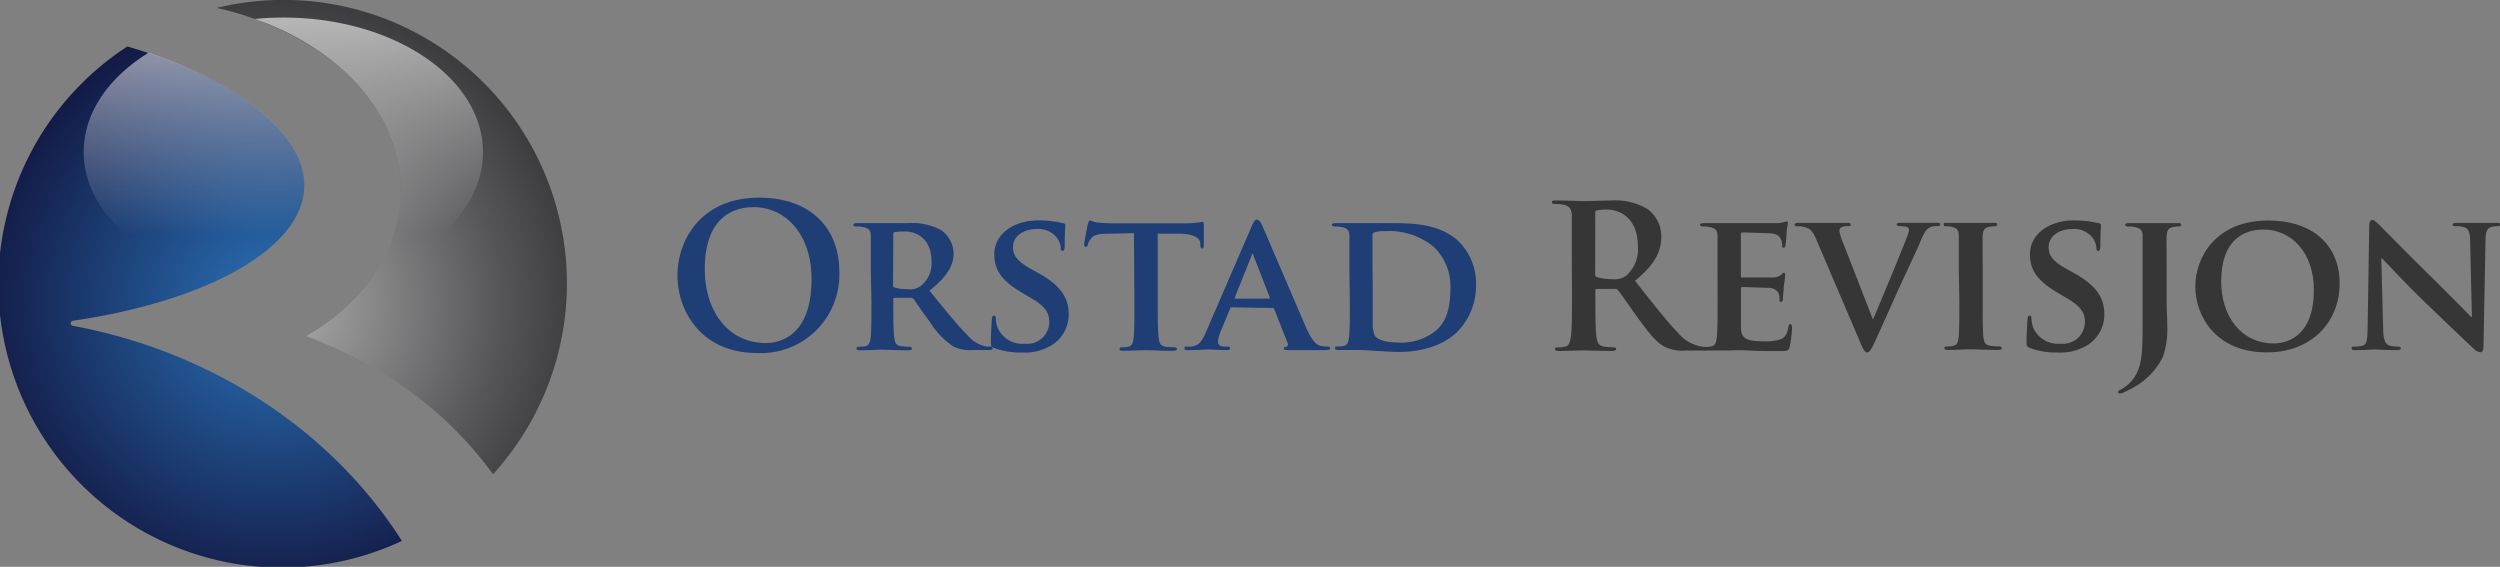
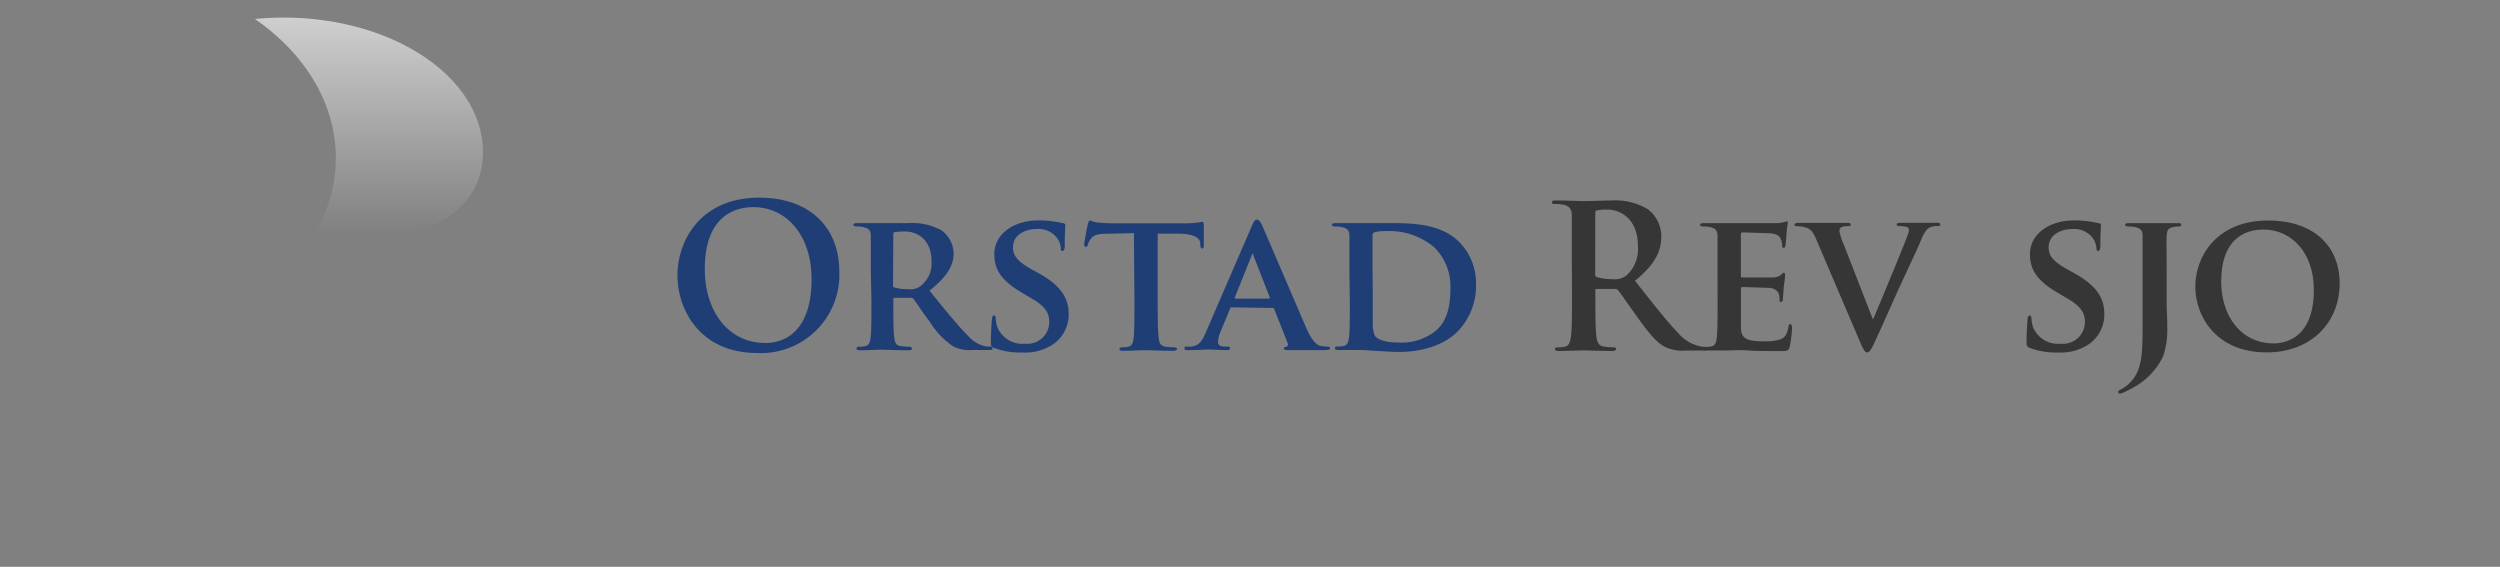
<svg xmlns="http://www.w3.org/2000/svg" xmlns:xlink="http://www.w3.org/1999/xlink" id="Layer_1" data-name="Layer 1" viewBox="0 0 284.7 64.55">
  <rect x="0" y="0" width="284.7" height="64.55" fill="#808080" stroke="none" />
  <defs>
    <style>.cls-1{fill:#1e3e75;}.cls-2{fill:#363636;}.cls-3{fill:url(#radial-gradient);}.cls-4{fill:url(#radial-gradient-2);}.cls-5{fill:url(#linear-gradient);}.cls-6{fill:url(#linear-gradient-2);}</style>
    <radialGradient id="radial-gradient" cx="31.09" cy="34.71" r="34.53" gradientUnits="userSpaceOnUse">
      <stop offset="0.02" stop-color="#b0b0b0" />
      <stop offset="0.22" stop-color="#959596" />
      <stop offset="0.75" stop-color="#565557" />
      <stop offset="1" stop-color="#3d3c3e" />
    </radialGradient>
    <radialGradient id="radial-gradient-2" cx="31.09" cy="34.71" r="34.53" gradientUnits="userSpaceOnUse">
      <stop offset="0" stop-color="#2a72b8" />
      <stop offset="1" stop-color="#121741" />
    </radialGradient>
    <linearGradient id="linear-gradient" x1="42.03" y1="-13.15" x2="42.03" y2="26.72" gradientUnits="userSpaceOnUse">
      <stop offset="0" stop-color="#fff" />
      <stop offset="1" stop-color="#fff" stop-opacity="0" />
    </linearGradient>
    <linearGradient id="linear-gradient-2" x1="22.1" y1="-13.15" x2="22.1" y2="26.72" xlink:href="#linear-gradient" />
  </defs>
  <title>Orstad Revisjon liggende</title>
  <path class="cls-1" d="M77.15,31.35c0-3.86,2.55-8.84,9.32-8.84,5.62,0,9.11,3.27,9.11,8.44a8.92,8.92,0,0,1-9.34,9.25C79.77,40.2,77.15,35.34,77.15,31.35Zm15.27.43c0-5.05-2.91-8.19-6.61-8.19-2.59,0-5.55,1.44-5.55,7.06,0,4.69,2.59,8.41,6.93,8.41C88.77,39.07,92.42,38.3,92.42,31.78Z" />
  <path class="cls-1" d="M99.17,30.92c0-2.91,0-3.45,0-4.06s-.23-.86-.86-1a3.67,3.67,0,0,0-.79-.07c-.2,0-.34-.07-.34-.2s.16-.18.45-.18c1,0,2.3,0,2.71,0,.68,0,2.48,0,3.09,0a6.94,6.94,0,0,1,3.77.81,3.35,3.35,0,0,1,1.4,2.64c0,1.42-.81,2.69-2.75,4.24,1.76,2.17,3.16,3.9,4.35,5.1a3.72,3.72,0,0,0,2.12,1.26,1.85,1.85,0,0,0,.47,0,.23.23,0,0,1,.25.2c0,.16-.14.2-.38.2h-1.89a4.29,4.29,0,0,1-2.16-.38,9,9,0,0,1-2.71-2.82c-.79-1-1.62-2.32-1.87-2.62a.46.46,0,0,0-.36-.13l-1.78,0a.14.14,0,0,0-.16.16v.27c0,1.78,0,3.27.11,4.08.07.56.16.92.77,1a7.7,7.7,0,0,0,1,.07.23.23,0,0,1,.25.2c0,.14-.16.2-.41.2-1.15,0-2.8-.07-3.09-.07s-1.64.07-2.44.07c-.25,0-.38-.07-.38-.2s.07-.2.32-.2a3,3,0,0,0,.7-.07c.4-.09.52-.45.59-1,.09-.81.09-2.32.09-4.08Zm2.53,1.49c0,.2,0,.27.18.34a5.45,5.45,0,0,0,1.51.18,2,2,0,0,0,1.4-.32,3.25,3.25,0,0,0,1.29-2.84c0-2.71-1.85-3.41-3-3.41a7.23,7.23,0,0,0-1.17.07c-.13,0-.18.11-.18.27Z" />
  <path class="cls-1" d="M113.22,39.63c-.32-.14-.38-.22-.38-.65,0-1,.09-2.23.11-2.55s.09-.5.25-.5.2.18.2.32a3.56,3.56,0,0,0,.18,1,3.07,3.07,0,0,0,3.16,1.89,2.49,2.49,0,0,0,2.75-2.44c0-.83-.2-1.67-2-2.71l-1.15-.68c-2.35-1.38-3.11-2.66-3.11-4.35,0-2.35,2.26-3.86,5-3.86a11.73,11.73,0,0,1,2.82.32c.18,0,.27.11.27.25s-.07.79-.07,2.3c0,.41-.09.61-.25.61s-.2-.11-.2-.34a2.16,2.16,0,0,0-.52-1.26,2.67,2.67,0,0,0-2.21-.9c-1.42,0-2.71.74-2.71,2.05,0,.86.32,1.54,2.1,2.53l.81.45c2.62,1.44,3.43,2.91,3.43,4.65a4.1,4.1,0,0,1-2,3.59,5.78,5.78,0,0,1-3.31.79A8.44,8.44,0,0,1,113.22,39.63Z" />
  <path class="cls-1" d="M129.13,26.55l-3,.07c-1.15,0-1.62.16-1.92.59a2.26,2.26,0,0,0-.34.65c0,.16-.09.25-.22.25s-.18-.11-.18-.32.38-2.17.43-2.32.11-.36.23-.36.36.16.86.23a18.72,18.72,0,0,0,2,.09h8.05a8.8,8.8,0,0,0,1.35-.09c.32,0,.47-.09.54-.09s.16.11.16.41,0,1.83,0,2.32c0,.2-.07.32-.18.32s-.2-.09-.22-.38l0-.2c0-.5-.56-1.08-2.35-1.11l-2.5,0v7.76c0,1.76,0,3.27.11,4.11.07.54.18.9.77,1a7.62,7.62,0,0,0,1,.07c.23,0,.32.11.32.2s-.16.2-.38.2c-1.31,0-2.64-.07-3.2-.07s-1.8.07-2.59.07c-.25,0-.38-.07-.38-.2s.07-.2.32-.2a2.88,2.88,0,0,0,.7-.07c.41-.09.52-.45.59-1,.09-.81.09-2.32.09-4.08Z" />
  <path class="cls-1" d="M140.27,35c-.11,0-.14,0-.18.13L139,37.76a3.48,3.48,0,0,0-.29,1.17c0,.34.18.54.79.54h.29c.25,0,.29.09.29.2s-.11.2-.32.2c-.65,0-1.58-.07-2.21-.07-.2,0-1.26.07-2.3.07-.25,0-.36,0-.36-.2s.07-.2.22-.2l.59,0c.9-.13,1.24-.72,1.65-1.69l5.19-12c.23-.54.38-.77.58-.77s.38.18.59.61c.47,1.06,3.79,8.82,5.05,11.73.77,1.74,1.33,2,1.69,2.05a5,5,0,0,0,.75.07c.18,0,.27.07.27.2s-.11.2-.86.2-2.14,0-3.81,0c-.36,0-.59,0-.59-.16s0-.18.25-.2a.3.3,0,0,0,.18-.43l-1.53-3.88a.19.19,0,0,0-.2-.13ZM144.52,34c.09,0,.11,0,.09-.11l-1.87-4.8c0-.07,0-.18-.09-.18s-.09.11-.11.18l-1.92,4.78c0,.09,0,.14.07.14Z" />
  <path class="cls-1" d="M153.67,30.92c0-2.91,0-3.45,0-4.06s-.23-.86-.86-1a3.68,3.68,0,0,0-.79-.07c-.2,0-.34-.07-.34-.2s.16-.18.45-.18c1,0,2.3,0,2.86,0s2,0,3.23,0c2.48,0,5.82,0,8,2.19a6.72,6.72,0,0,1,1.87,4.87,7.44,7.44,0,0,1-2.17,5.35c-.9.9-3,2.26-6.65,2.26-.72,0-1.58-.07-2.37-.11s-1.51-.11-2-.11l-1.13,0c-.47,0-1,0-1.37,0-.25,0-.38-.07-.38-.2s.07-.2.32-.2a3,3,0,0,0,.7-.07c.41-.09.52-.45.59-1,.09-.81.09-2.32.09-4.08ZM156.33,33c0,2,0,3.5,0,3.88a3.51,3.51,0,0,0,.23,1.35c.25.36,1,.77,2.59.77a6.26,6.26,0,0,0,4.33-1.31c1.29-1.06,1.69-2.78,1.69-4.76a6.24,6.24,0,0,0-1.85-4.78,8,8,0,0,0-5.55-1.83,4.22,4.22,0,0,0-1.22.13.34.34,0,0,0-.25.38c0,.65,0,2.23,0,3.74Z" />
  <path class="cls-2" d="M179,29.37c0-3.43,0-4.06,0-4.78s-.22-1.13-1-1.29a4.65,4.65,0,0,0-.88-.07c-.25,0-.38,0-.38-.2s.16-.2.5-.2c1.2,0,2.62.07,3.09.07.77,0,2.48-.07,3.18-.07a7.2,7.2,0,0,1,4.15,1,3.91,3.91,0,0,1,1.53,3.09c0,1.67-.7,3.2-3,5.05,2,2.53,3.56,4.54,4.9,5.93a4.5,4.5,0,0,0,2.53,1.54,3.67,3.67,0,0,0,.63.07c.18,0,.27.07.27.18s-.16.23-.43.23H192a4.58,4.58,0,0,1-2.41-.43c-1-.52-1.83-1.58-3.09-3.32-.9-1.24-1.94-2.78-2.23-3.11a.47.47,0,0,0-.41-.16l-2,0c-.11,0-.18,0-.18.18v.32c0,2.1,0,3.88.11,4.83.07.66.2,1.15.88,1.24a10.43,10.43,0,0,0,1.11.09c.18,0,.27.07.27.18s-.16.23-.45.23c-1.31,0-3-.07-3.32-.07s-1.85.07-2.75.07c-.29,0-.45-.07-.45-.23s.09-.18.36-.18a3.69,3.69,0,0,0,.81-.09c.45-.09.57-.59.66-1.24.11-.95.11-2.73.11-4.81Zm2.66,1.78c0,.25,0,.34.2.41a5.93,5.93,0,0,0,1.71.23,2.26,2.26,0,0,0,1.6-.38A4,4,0,0,0,186.52,28c0-3.2-2.12-4.13-3.45-4.13a5,5,0,0,0-1.2.09c-.16,0-.2.13-.2.32Z" />
  <path class="cls-2" d="M195.59,30.92c0-2.91,0-3.45,0-4.06s-.23-.86-.86-1a3.68,3.68,0,0,0-.79-.07c-.2,0-.34-.07-.34-.2s.16-.18.45-.18c1,0,2.3,0,2.86,0s5,0,5.42,0,.68-.09.83-.11a2.34,2.34,0,0,1,.31-.09c.11,0,.14.09.14.18a8.55,8.55,0,0,0-.16,1.24c0,.2-.07,1-.11,1.26s-.07.32-.23.32-.16-.09-.16-.25a1.84,1.84,0,0,0-.14-.7c-.16-.34-.32-.61-1.31-.7-.34,0-2.71-.09-3.11-.09-.09,0-.14.07-.14.18V31.4c0,.11,0,.2.14.2.45,0,3,0,3.47,0a1.56,1.56,0,0,0,.95-.29c.16-.13.22-.25.32-.25a.18.18,0,0,1,.16.2c0,.11,0,.43-.16,1.4,0,.38-.09,1.15-.09,1.29s0,.43-.2.43-.18-.07-.18-.16,0-.45-.07-.7-.36-.68-1.11-.74c-.36,0-2.62-.09-3.11-.09-.09,0-.11.09-.11.2v1.54c0,.65,0,2.28,0,2.84,0,1.31.66,1.6,2.69,1.6a5.34,5.34,0,0,0,1.87-.25c.5-.23.72-.63.86-1.42,0-.2.09-.29.22-.29s.18.25.18.45a12.92,12.92,0,0,1-.27,2.12c-.13.5-.32.5-1.06.5-1.49,0-2.69,0-3.66-.07s-1.71,0-2.3,0l-1.13,0c-.47,0-1,0-1.38,0-.25,0-.38-.07-.38-.2s.07-.2.32-.2a3,3,0,0,0,.7-.07c.41-.09.52-.45.59-1,.09-.81.09-2.32.09-4.08Z" />
  <path class="cls-2" d="M206.83,27.25c-.45-1.06-.74-1.24-1.47-1.42a3.52,3.52,0,0,0-.77-.07c-.18,0-.22-.09-.22-.2s.2-.18.5-.18c1.06,0,2.19,0,2.89,0,.5,0,1.53,0,2.53,0,.25,0,.47,0,.47.18s-.14.2-.32.2a1.45,1.45,0,0,0-.77.14.42.42,0,0,0-.2.38,5.52,5.52,0,0,0,.45,1.44l3.34,8.59h.07c.86-2,3.41-8.17,3.88-9.43a2.7,2.7,0,0,0,.18-.7c0-.2-.09-.27-.27-.34a3,3,0,0,0-.79-.09c-.18,0-.34-.07-.34-.2s.18-.18.56-.18c1,0,1.87,0,2.12,0s1.26,0,1.87,0c.25,0,.41,0,.41.18s-.11.2-.32.2a1.58,1.58,0,0,0-1,.23c-.25.18-.52.47-1,1.69-.79,1.8-1.31,2.84-2.39,5.19-1.26,2.8-2.19,4.89-2.64,5.87s-.68,1.4-.95,1.4-.43-.25-.81-1.15Z" />
-   <path class="cls-2" d="M223.07,30.92c0-2.91,0-3.45,0-4.06s-.25-.88-.68-1a2.5,2.5,0,0,0-.72-.09c-.2,0-.32,0-.32-.23s.16-.16.47-.16c.75,0,2.1,0,2.66,0s1.78,0,2.55,0c.25,0,.41,0,.41.16s-.11.23-.32.23a2.76,2.76,0,0,0-.59.07c-.54.09-.7.36-.74,1s0,1.15,0,4.06v3.38c0,1.85,0,3.38.09,4.2.07.52.2.81.79.9a7.63,7.63,0,0,0,1,.07c.22,0,.31.11.31.2s-.16.2-.38.2c-1.31,0-2.66-.07-3.2-.07s-1.8.07-2.59.07c-.25,0-.38-.07-.38-.2s.07-.2.32-.2a3,3,0,0,0,.7-.07c.41-.09.52-.36.59-.93.09-.79.09-2.32.09-4.17Z" />
  <path class="cls-2" d="M231.17,39.63c-.32-.14-.39-.22-.39-.65,0-1,.09-2.23.11-2.55s.09-.5.25-.5.2.18.2.32a3.6,3.6,0,0,0,.18,1,3.07,3.07,0,0,0,3.16,1.89,2.49,2.49,0,0,0,2.75-2.44c0-.83-.2-1.67-2-2.71l-1.15-.68c-2.35-1.38-3.11-2.66-3.11-4.35,0-2.35,2.26-3.86,5-3.86a11.75,11.75,0,0,1,2.82.32c.18,0,.27.11.27.25s-.07.79-.07,2.3c0,.41-.09.61-.25.61s-.2-.11-.2-.34a2.17,2.17,0,0,0-.52-1.26,2.67,2.67,0,0,0-2.21-.9c-1.42,0-2.71.74-2.71,2.05,0,.86.32,1.54,2.1,2.53l.81.45c2.62,1.44,3.43,2.91,3.43,4.65a4.1,4.1,0,0,1-2,3.59,5.79,5.79,0,0,1-3.32.79A8.41,8.41,0,0,1,231.17,39.63Z" />
  <path class="cls-2" d="M244,30.92c0-2.91,0-3.45,0-4.06s-.23-.86-.86-1a3.68,3.68,0,0,0-.79-.07c-.2,0-.34-.07-.34-.2s.16-.18.45-.18c1,0,2.48,0,3,0s1.74,0,2.53,0c.27,0,.41,0,.41.18s-.11.2-.36.2a2.57,2.57,0,0,0-.56.07c-.54.09-.7.36-.74,1s0,1.15,0,4.06v3.56c0,.81.07,1.74.07,2.71a9.74,9.74,0,0,1-.47,3.38,8,8,0,0,1-3.56,3.65c-.25.14-.56.29-1,.5a1,1,0,0,1-.41.09.17.17,0,0,1-.16-.18c0-.09.09-.18.43-.34a3.8,3.8,0,0,0,.95-.74C244,42.09,244,40.2,244,36.43Z" />
  <path class="cls-2" d="M250,32.62c0-3.27,2.3-7.51,8.32-7.51,5,0,8.12,2.77,8.12,7.17s-3.2,7.85-8.32,7.85C252.35,40.13,250,36,250,32.62ZM263.5,33c0-4.24-2.55-6.86-5.75-6.86-2.21,0-4.8,1.17-4.8,5.91,0,3.95,2.26,7.06,6,7.06C260.34,39.09,263.5,38.44,263.5,33Z" />
-   <path class="cls-2" d="M271.39,37.26c0,1.49.29,1.94.68,2.08a3.39,3.39,0,0,0,1,.13c.23,0,.34.09.34.2s-.18.2-.45.2c-1.29,0-2.21-.07-2.57-.07-.18,0-1.13.07-2.14.07-.27,0-.45,0-.45-.2s.14-.2.32-.2a4.1,4.1,0,0,0,.9-.09c.52-.14.59-.65.61-2.32l.18-11.37c0-.38.14-.65.34-.65s.52.29.86.63,3.23,3.29,6.11,6.11c1.35,1.33,4,4,4.29,4.31h.09l-.2-8.53c0-1.17-.2-1.51-.68-1.69a3.35,3.35,0,0,0-1-.11c-.25,0-.32-.09-.32-.2s.2-.18.5-.18c1,0,2.1,0,2.53,0,.23,0,1,0,1.94,0,.27,0,.45,0,.45.18s-.11.2-.34.2a2,2,0,0,0-.61.07c-.54.16-.7.5-.72,1.58l-.23,12.09c0,.43-.16.61-.31.61a1.18,1.18,0,0,1-.81-.41c-1.24-1.15-3.72-3.52-5.8-5.53s-4.26-4.4-4.65-4.74h-.07Z" />
-   <path class="cls-3" d="M36.42,5.9c13,9.05,12,24.62-1.55,32.38,8.88,3.35,16,8.51,21.28,15.72A32.28,32.28,0,0,0,24.67.9,34.35,34.35,0,0,1,36.42,5.9Z" />
-   <path class="cls-4" d="M8.29,37.1a.29.29,0,0,1,0-.57c20.56-3,33.41-12.86,22.22-23.07-4.3-4-10.14-6.43-16-8.17A32.28,32.28,0,0,0,45.77,61.6C37.88,49.2,24.34,40.09,8.29,37.1Z" />
-   <path class="cls-5" d="M55,17.33C55,8.87,44.84,2,32.28,2c-1.1,0-2.19.05-3.25.16a31.43,31.43,0,0,1,7.39,3.72c9.63,6.7,11.59,17,6.46,25C50.1,28.32,55,23.21,55,17.33Z" />
-   <path class="cls-6" d="M30.53,13.45C26.81,10,21.94,7.72,16.92,6c-4.54,2.8-7.39,6.83-7.39,11.3,0,6.73,6.44,12.44,15.39,14.5C34.57,27.26,38.19,20.45,30.53,13.45Z" />
+   <path class="cls-5" d="M55,17.33C55,8.87,44.84,2,32.28,2c-1.1,0-2.19.05-3.25.16c9.63,6.7,11.59,17,6.46,25C50.1,28.32,55,23.21,55,17.33Z" />
</svg>